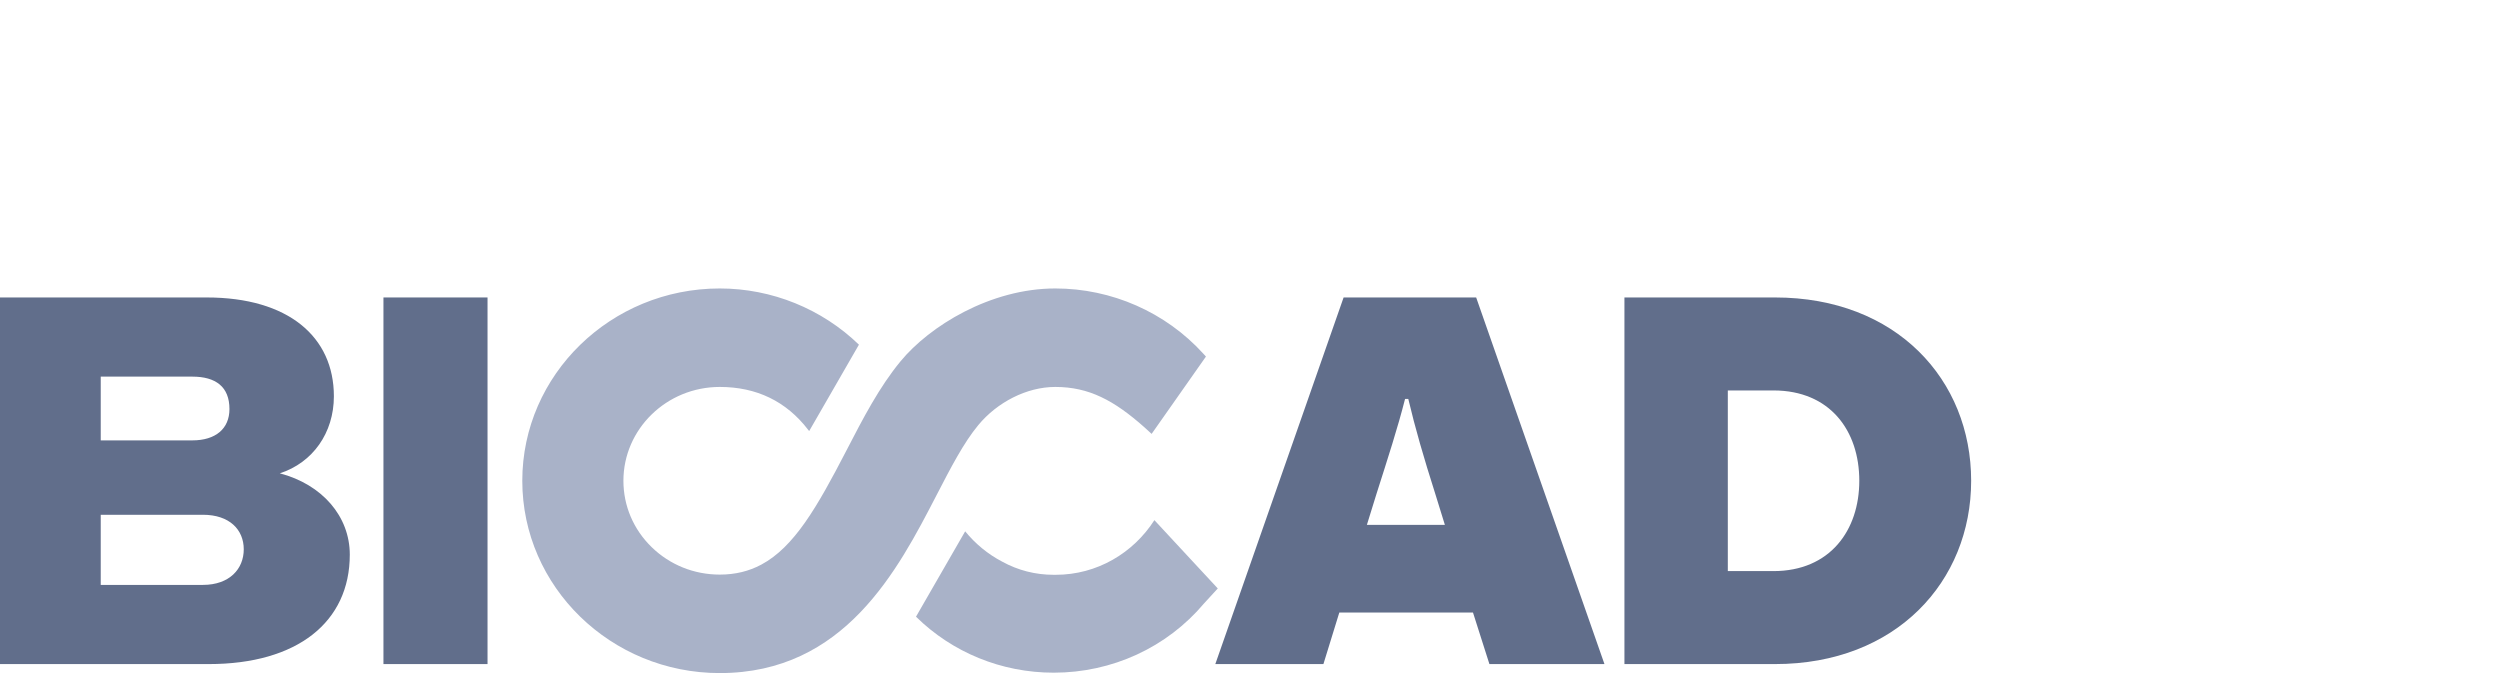
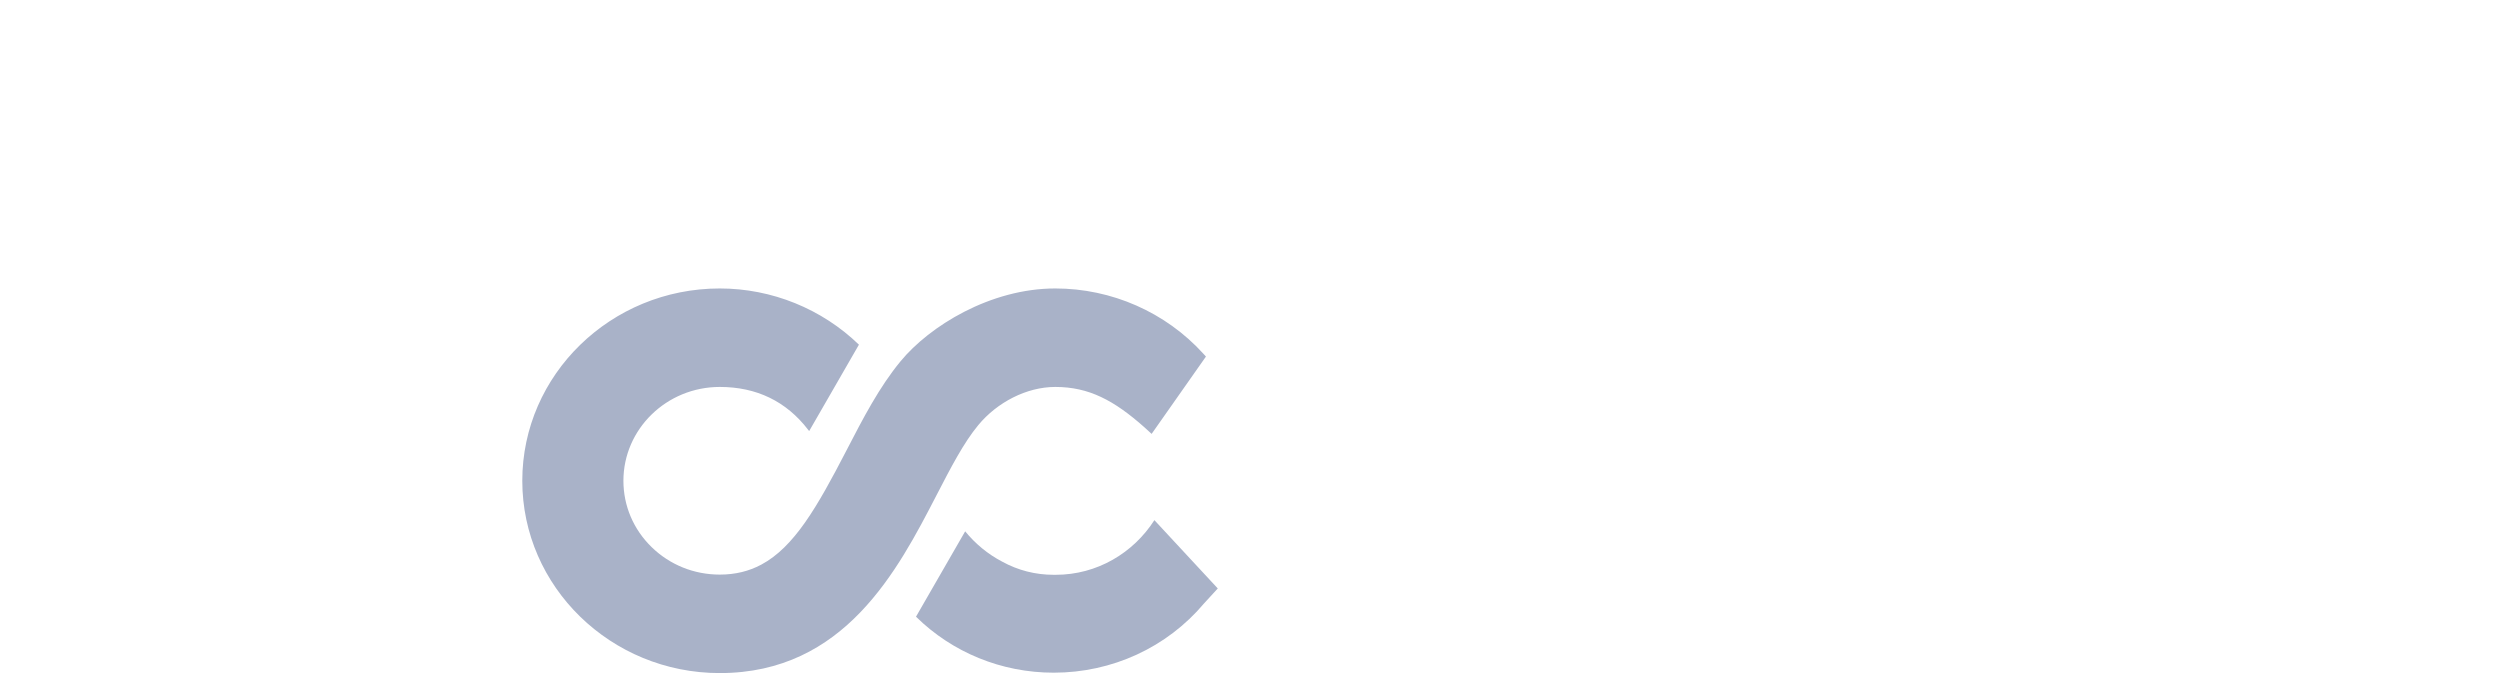
<svg xmlns="http://www.w3.org/2000/svg" width="260" height="70" viewBox="0 0 260 70" fill="none">
  <rect width="260" height="70" fill="white" />
  <g clip-path="url(#clip0_1021_1572)">
-     <path d="M21.106 60.83H10.476V53.536H21.106C23.863 53.536 25.351 55.084 25.351 57.128C25.351 59.172 23.863 60.83 21.106 60.83ZM10.476 39.169H20.003C22.429 39.169 23.863 40.219 23.863 42.54C23.863 44.584 22.429 45.8 20.003 45.8H10.476V39.169ZM29.1 49.226C32.519 48.121 34.724 45.026 34.724 41.214C34.724 35.025 29.983 30.936 21.492 30.936H0V69.064H21.712C30.92 69.064 36.378 64.698 36.378 57.681C36.378 53.702 33.511 50.386 29.1 49.226Z" fill="#616E8B" />
-     <path d="M39.879 69.064H50.703V30.936H39.879V69.064Z" fill="#616E8B" />
-     <path d="M142.156 54.586L143.149 51.381C144.362 47.569 145.354 44.529 146.126 41.49H146.463C147.18 44.529 148.062 47.569 149.275 51.381L150.267 54.586H142.156ZM139.735 30.936L126.393 69.064H137.635L139.289 63.703H153.19L154.899 69.064H166.863L153.521 30.936H139.735Z" fill="#616E8B" />
-     <path d="M184.434 59.394H179.693V40.606H184.434C190.334 40.606 193.367 44.805 193.367 49.999C193.367 55.139 190.334 59.394 184.434 59.394ZM184.6 30.936H168.941V69.064H184.6C197.227 69.064 205 60.443 205 49.999C205 39.501 197.227 30.936 184.6 30.936Z" fill="#616E8B" />
+     <path d="M39.879 69.064H50.703H39.879V69.064Z" fill="#616E8B" />
    <path d="M101.744 44.208C103.71 41.83 106.783 40.242 109.749 40.242C113.234 40.242 115.852 41.623 119.036 44.454L119.769 45.124L125.418 37.082L125.137 36.773C121.22 32.468 115.611 30 109.749 30C102.988 30 96.672 33.92 93.666 37.563C91.44 40.259 89.774 43.479 88.01 46.888C84.986 52.732 82.595 56.898 79.169 58.724L79.164 58.732L79.159 58.729C77.893 59.402 76.487 59.758 74.855 59.758C72.179 59.758 69.662 58.743 67.77 56.9C65.877 55.057 64.835 52.606 64.835 50C64.835 44.619 69.33 40.242 74.855 40.242C78.678 40.242 81.766 41.735 84.034 44.68L84.152 44.833L89.329 35.846C85.479 32.123 80.274 30 74.855 30C63.531 30 54.318 38.972 54.318 50C54.318 61.028 63.531 70 74.855 70C87.828 70 93.362 59.306 97.406 51.488C98.912 48.579 100.214 46.058 101.744 44.208Z" fill="#A9B2C8" />
    <path d="M120.057 54.095C117.863 57.517 114.087 59.779 109.792 59.779C109.753 59.779 109.715 59.776 109.676 59.776C109.646 59.776 109.615 59.779 109.585 59.779C107.669 59.779 105.868 59.312 104.229 58.411C102.743 57.636 101.437 56.556 100.378 55.258L95.263 64.137C99.037 67.85 104.146 69.959 109.585 69.959C115.663 69.959 121.359 67.336 125.215 62.762L126.649 61.199L120.057 54.095Z" fill="#A9B2C8" />
  </g>
  <defs>
    <clipPath id="clip0_1021_1572">
      <rect width="205" height="40" fill="white" transform="translate(0 30)" />
    </clipPath>
  </defs>
</svg>